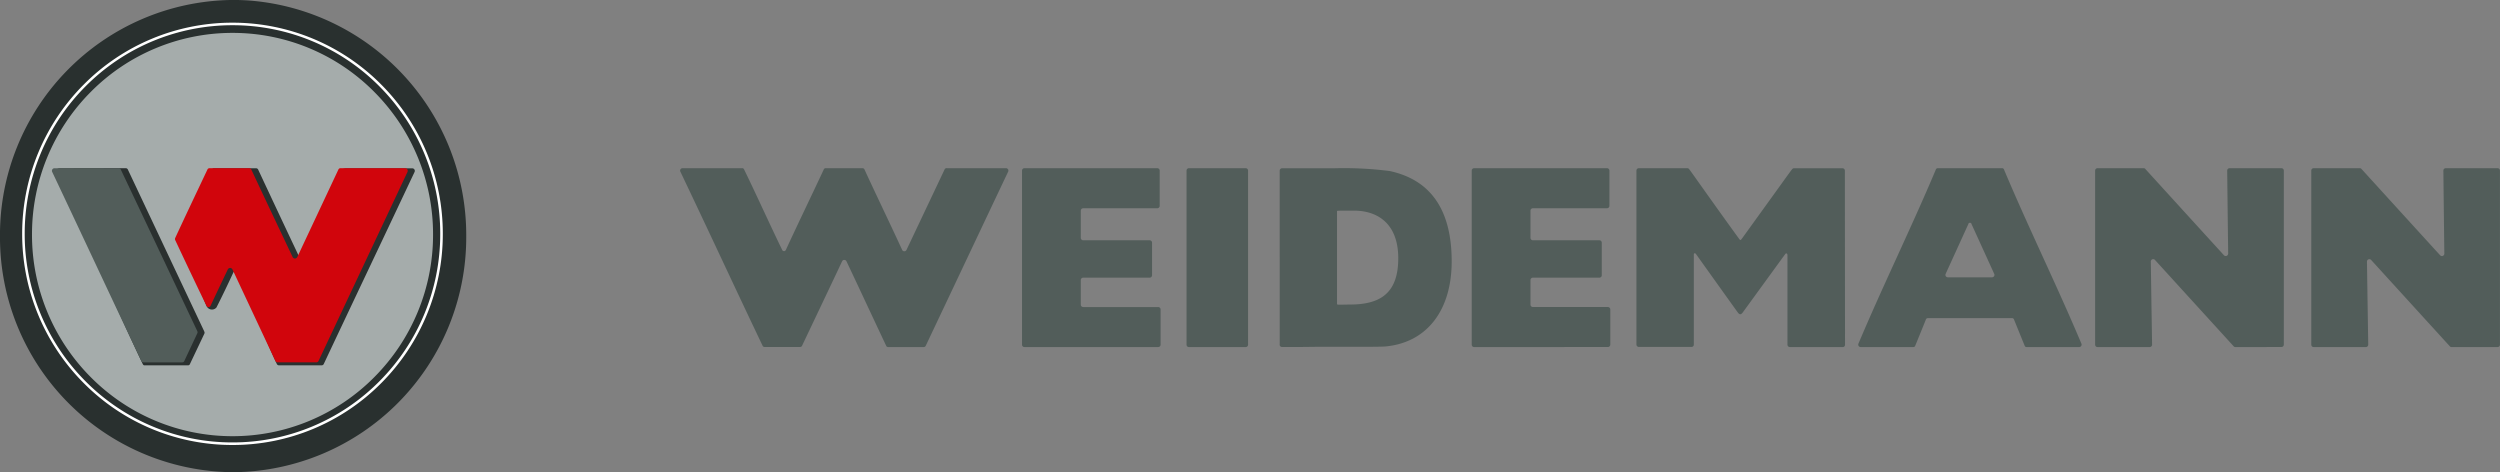
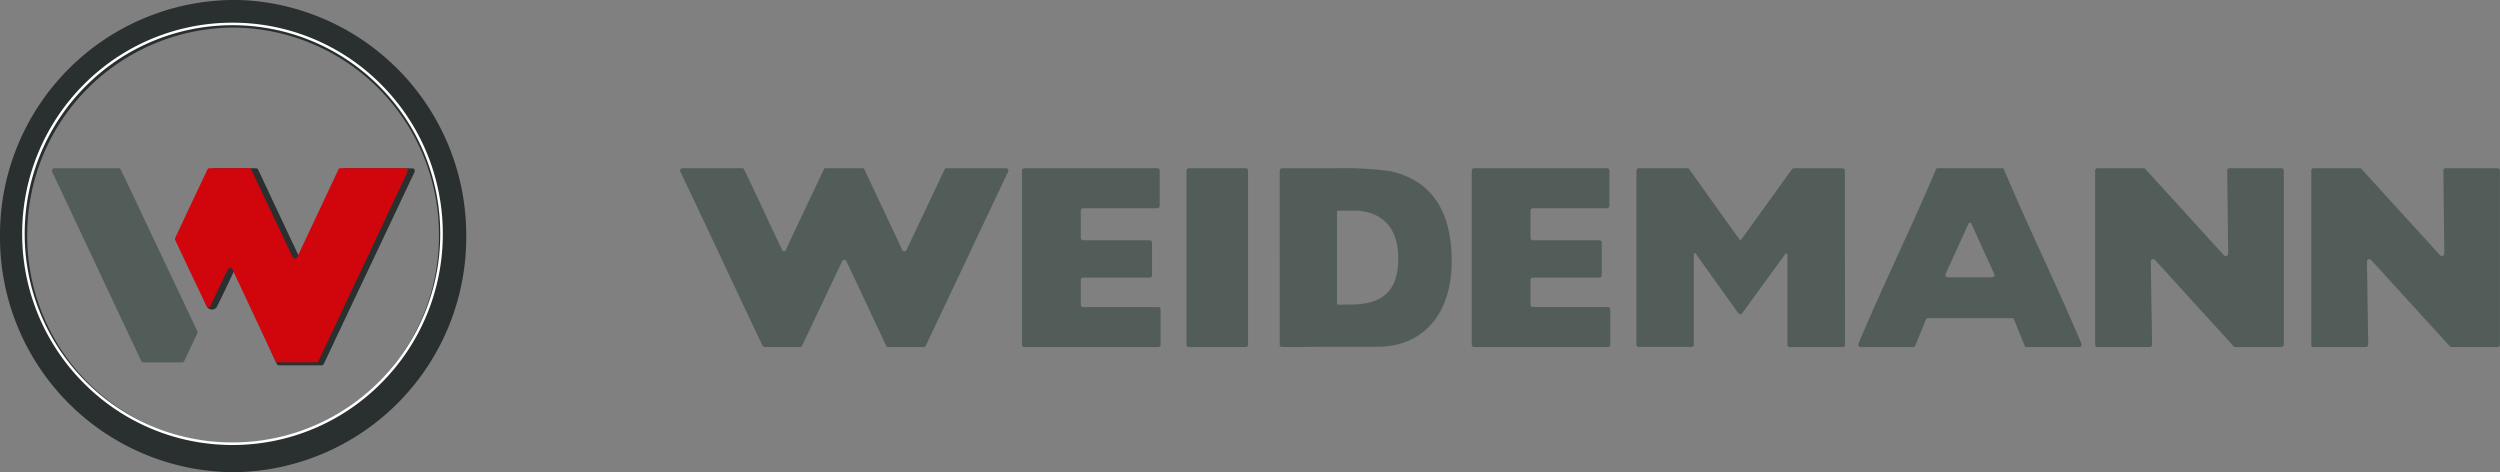
<svg xmlns="http://www.w3.org/2000/svg" width="180" height="34" viewBox="0 0 180 34">
  <rect x="0" y="0" width="180" height="34" fill="#808080" stroke="none" />
  <defs>
    <radialGradient id="a" cx="0.894" cy="0.206" r="0.756" gradientTransform="matrix(0.685, -0.728, 0.728, 0.685, 10.744, 25.276)" gradientUnits="objectBoundingBox">
      <stop offset="0" stop-color="#fff" />
      <stop offset="0.44" stop-color="#dddede" />
      <stop offset="1" stop-color="#a5acab" />
    </radialGradient>
    <radialGradient id="b" cx="1.086" cy="0.163" r="1.043" gradientTransform="matrix(0.766, -0.643, 0.643, 0.766, 9.21, 25.631)" gradientUnits="objectBoundingBox">
      <stop offset="0" stop-color="#dddede" />
      <stop offset="0.385" stop-color="#737c7b" />
      <stop offset="0.764" stop-color="#3f4846" />
      <stop offset="1" stop-color="#29302f" />
    </radialGradient>
    <linearGradient id="c" x1="-9.592" y1="19.971" x2="-9.561" y2="19.971" gradientUnits="objectBoundingBox">
      <stop offset="0" stop-color="#dddede" />
      <stop offset="0.907" stop-color="#29302f" />
      <stop offset="1" stop-color="#29302f" />
    </linearGradient>
    <radialGradient id="d" cx="1.193" cy="0.13" r="1.215" gradientTransform="matrix(0.759, -0.643, 0.637, 0.766, 10.166, 28.656)" gradientUnits="objectBoundingBox">
      <stop offset="0" stop-color="#dddede" />
      <stop offset="0.511" stop-color="#9da9ab" />
      <stop offset="1" stop-color="#fff" />
    </radialGradient>
  </defs>
  <g transform="translate(-967.848 -943.52)">
    <path d="M-5842.45,12.879a.155.155,0,0,1-.128-.057q-2.834-3.108-5.665-6.216a.173.173,0,0,0-.3.121q.045,2.986.092,5.975a.173.173,0,0,1-.173.177h-3.754a.173.173,0,0,1-.174-.173V.173a.173.173,0,0,1,.174-.173h3.316a.154.154,0,0,1,.126.057q2.83,3.109,5.664,6.215a.174.174,0,0,0,.3-.12q-.037-2.986-.069-5.976a.172.172,0,0,1,.172-.176h3.73a.172.172,0,0,1,.172.173V12.706a.172.172,0,0,1-.172.173Zm-15.563,0a.163.163,0,0,1-.129-.057l-5.664-6.216a.172.172,0,0,0-.3.12q.044,2.986.092,5.975a.176.176,0,0,1-.175.178h-3.754a.173.173,0,0,1-.172-.175V.173a.172.172,0,0,1,.172-.173h3.317a.16.16,0,0,1,.127.057q2.829,3.108,5.663,6.215a.175.175,0,0,0,.3-.12q-.037-2.986-.07-5.976A.172.172,0,0,1-5858.43,0h3.73a.172.172,0,0,1,.171.173V12.7a.173.173,0,0,1-.171.175Zm-15.022,0a.148.148,0,0,1-.158-.109c-.251-.614-.51-1.251-.759-1.865a.15.15,0,0,0-.16-.109h-6.031a.151.151,0,0,0-.16.109c-.248.614-.507,1.251-.759,1.865a.146.146,0,0,1-.157.109H-5885a.176.176,0,0,1-.158-.243c1.756-4.169,3.816-8.361,5.571-12.53A.147.147,0,0,1-5879.43,0h4.6a.146.146,0,0,1,.158.106c1.754,4.169,3.817,8.361,5.571,12.53a.176.176,0,0,1-.158.243Zm-4.212-8.847q-.814,1.79-1.631,3.579a.175.175,0,0,0,.159.245h3.183a.174.174,0,0,0,.157-.245q-.814-1.79-1.631-3.579c-.021-.052-.02-.1-.119-.1S-5877.225,3.981-5877.248,4.033Zm-35.579,8.847A.172.172,0,0,1-5913,12.7V.173a.171.171,0,0,1,.172-.172h9.568a.174.174,0,0,1,.174.172V2.711a.174.174,0,0,1-.174.173h-5.336a.174.174,0,0,0-.173.173V5.016a.174.174,0,0,0,.173.173h4.787a.174.174,0,0,1,.173.175V7.709a.173.173,0,0,1-.173.173h-4.787a.174.174,0,0,0-.173.175V9.824a.173.173,0,0,0,.173.172h5.4a.173.173,0,0,1,.173.176V12.7a.173.173,0,0,1-.173.175Zm-32.38,0a.173.173,0,0,1-.173-.173V.175a.174.174,0,0,1,.173-.175h9.566a.176.176,0,0,1,.175.175V2.711a.176.176,0,0,1-.175.175h-5.334a.172.172,0,0,0-.173.172V5.016a.172.172,0,0,0,.173.173h4.785a.174.174,0,0,1,.173.173V7.709a.174.174,0,0,1-.173.173h-4.785a.174.174,0,0,0-.173.173V9.825a.173.173,0,0,0,.173.172h5.4a.173.173,0,0,1,.173.173v2.535a.173.173,0,0,1-.173.173Zm-9.8,0a.152.152,0,0,1-.157-.1c-.952-2.017-1.9-4.057-2.855-6.077a.175.175,0,0,0-.315,0c-.339.734-2.579,5.441-2.878,6.07a.151.151,0,0,1-.155.1h-2.54a.151.151,0,0,1-.156-.1c-1.992-4.171-3.924-8.354-5.916-12.524a.175.175,0,0,1,.157-.25h4.282a.148.148,0,0,1,.154.1c.946,1.946,1.792,3.837,2.737,5.784a.144.144,0,0,0,.266,0c.7-1.525,2.017-4.261,2.725-5.782a.148.148,0,0,1,.155-.1h2.628a.151.151,0,0,1,.156.1c.886,1.926,1.824,3.855,2.709,5.782a.172.172,0,0,0,.313,0q1.37-2.889,2.739-5.784a.152.152,0,0,1,.156-.1h4.268a.175.175,0,0,1,.157.25c-1.978,4.169-3.954,8.36-5.931,12.529a.149.149,0,0,1-.155.1Zm64.9,0a.175.175,0,0,1-.161-.186V6.273c0-.124-.085-.188-.155-.095-.389.527-2.755,3.789-3.067,4.212-.128.173-.232.166-.357-.008-.271-.37-2.793-3.9-3.006-4.2-.06-.083-.157-.08-.157.034V12.7a.162.162,0,0,1-.165.169c-2.966,0-.824,0-3.792,0a.175.175,0,0,1-.175-.173V.172a.174.174,0,0,1,.175-.172h3.494c.1,0,.11.044.42.472.132.18,1.9,2.686,3.3,4.608.092.128.113.113.2,0,1.214-1.683,3.177-4.4,3.31-4.59.363-.483.33-.487.488-.487h3.447a.175.175,0,0,1,.174.172c0,.846.01,11.692.01,12.537a.165.165,0,0,1-.174.169C-5887.29,12.878-5889.605,12.875-5890.111,12.878Zm-36.719-.172V.176a.174.174,0,0,1,.173-.172h3.774a26.083,26.083,0,0,1,3.972.2c3.149.68,4.453,3.041,4.464,6.472.01,3.5-1.733,5.851-4.723,6.155-.4.039-2.043.029-3.7.029-2.968,0-.815.015-3.784.015A.173.173,0,0,1-5926.83,12.706Zm4.3-9.646c-.11,0-.175,0-.175.043,0,1.883,0,4.766,0,6.633,0,.08.028.091.128.091.236,0,.659-.012.813-.012,2.218,0,3.469-.851,3.469-3.332,0-2.606-1.619-3.442-3.211-3.427-.166,0-.369,0-.564,0C-5922.238,3.058-5922.4,3.058-5922.531,3.06Zm-10.84,9.818a.169.169,0,0,1-.168-.171V.172a.17.17,0,0,1,.168-.172h4.094a.17.17,0,0,1,.168.172V12.707a.169.169,0,0,1-.168.171Z" transform="translate(6986.812 955.63)" fill="#525d5a" />
-     <path d="M380.656-776.358a15.873,15.873,0,0,0,.666,22.234h0a15.392,15.392,0,0,0,21.953-.672h0a15.875,15.875,0,0,0-.665-22.236h0a15.371,15.371,0,0,0-10.642-4.275h0a15.389,15.389,0,0,0-11.312,4.949" transform="translate(592.326 1725.92)" fill="url(#a)" />
    <path d="M391.863-782.724a16.918,16.918,0,0,0-16.627,17h0a16.915,16.915,0,0,0,16.789,17h0a16.911,16.911,0,0,0,16.781-17h0a16.937,16.937,0,0,0-15.617-16.961h0q-.5-.034-1-.04h-.329Zm-.845,31.877a14.922,14.922,0,0,1-13.82-14.926h0a14.911,14.911,0,0,1,14.826-14.964h0a14.908,14.908,0,0,1,14.818,14.964h0a14.907,14.907,0,0,1-14.818,14.961h0c-.338,0-.674-.013-1.007-.035" transform="translate(592.611 1726.243)" fill="url(#b)" />
-     <path d="M377.534-765.3a15.035,15.035,0,0,0,14.992,15.076h0A15.035,15.035,0,0,0,407.518-765.3h0a15.033,15.033,0,0,0-14.992-15.076h0A15.033,15.033,0,0,0,377.534-765.3m4.782,10.266a14.514,14.514,0,0,1-4.228-10.266h0a14.51,14.51,0,0,1,4.228-10.266h0a14.348,14.348,0,0,1,10.21-4.253h0a14.346,14.346,0,0,1,10.209,4.253h0a14.511,14.511,0,0,1,4.229,10.266h0a14.514,14.514,0,0,1-4.229,10.266h0a14.354,14.354,0,0,1-10.209,4.253h0a14.356,14.356,0,0,1-10.21-4.253" transform="translate(592.064 1725.707)" fill="url(#c)" />
    <path d="M381.768-776.155a15.189,15.189,0,0,0-4.436,10.752h0a15.182,15.182,0,0,0,4.436,10.75h0a15.06,15.06,0,0,0,10.707,4.453h0a15.062,15.062,0,0,0,10.708-4.453h0a15.185,15.185,0,0,0,4.435-10.75h0a15.192,15.192,0,0,0-4.435-10.752h0a15.066,15.066,0,0,0-10.708-4.452h0a15.063,15.063,0,0,0-10.707,4.452m.129,21.37a15.01,15.01,0,0,1-4.382-10.619h0a15.012,15.012,0,0,1,4.382-10.62h0a14.886,14.886,0,0,1,10.577-4.4h0a14.884,14.884,0,0,1,10.577,4.4h0a15,15,0,0,1,4.382,10.62h0a15,15,0,0,1-4.382,10.619h0a14.884,14.884,0,0,1-10.577,4.4h0a14.886,14.886,0,0,1-10.577-4.4" transform="translate(592.112 1725.76)" fill="url(#d)" />
    <path d="M-2.728-1.841c.991-2.107,1.846-4,2.837-6.111.036-.077.23-.1.314-.1,1.517,0,3.205,0,4.723,0a.184.184,0,0,1,.176.258C3.178-3.246.938,1.459-1.208,6.015a.177.177,0,0,1-.173.12H-4.434a.179.179,0,0,1-.173-.121C-5.641,3.808-6.424,1.561-7.46-.646c-.068-.146-.21-.034-.277.112-.369.8-.787,1.673-1.206,2.5a.423.423,0,0,1-.7-.077c-.685-1.537-1-3.205-1.783-4.7a.167.167,0,0,1,0-.17c.767-1.662,1.385-3.311,2.152-4.974a.157.157,0,0,1,.17-.1l3,0a.166.166,0,0,1,.17.11c.986,2.107,1.874,4,2.879,6.122a.182.182,0,0,0,.333-.014" transform="translate(992.377 963.691)" fill="#2a302f" />
-     <path d="M-3.351-3.481c-1.809-3.829-3.688-7.814-5.5-11.654a.167.167,0,0,0-.173-.106c-1.515,0-3.218.008-4.745.008-.183,0-.351.18-.294.3,2.153,4.5,4.1,9.2,6.239,13.708.037.077.073.179.157.179.981,0,2.217,0,3.124,0a.153.153,0,0,0,.162-.107c.462-.974.827-1.737,1.027-2.164a.168.168,0,0,0,0-.163" transform="translate(985.91 970.872)" fill="#2a302f" />
    <path d="M-2.755-1.893.2-8.184a.163.163,0,0,1,.169-.107H5.009a.189.189,0,0,1,.169.27l-6.4,13.6a.162.162,0,0,1-.168.107H-4.168a.163.163,0,0,1-.169-.107L-7.422-1A.186.186,0,0,0-7.76-1C-8.147-.19-8.593.744-8.995,1.606a.161.161,0,0,1-.3.007c-.768-1.585-1.511-3.155-2.246-4.719a.18.18,0,0,1,0-.169c.764-1.653,1.524-3.243,2.31-4.907a.164.164,0,0,1,.17-.109H-6.23a.163.163,0,0,1,.17.11c.988,2.117,1.981,4.2,2.968,6.285a.186.186,0,0,0,.338,0" transform="translate(992.008 963.921)" fill="#d1050c" />
    <path d="M-3.273-3.472C-5.1-7.336-6.95-11.249-8.778-15.1a.166.166,0,0,0-.174-.1h-4.6a.184.184,0,0,0-.169.264c2.149,4.534,4.26,9.068,6.41,13.6a.178.178,0,0,0,.175.114l2.774,0A.169.169,0,0,0-4.2-1.338c.326-.692.6-1.281.925-1.971a.17.17,0,0,0,0-.164" transform="translate(985.326 970.833)" fill="#525d5a" />
  </g>
</svg>